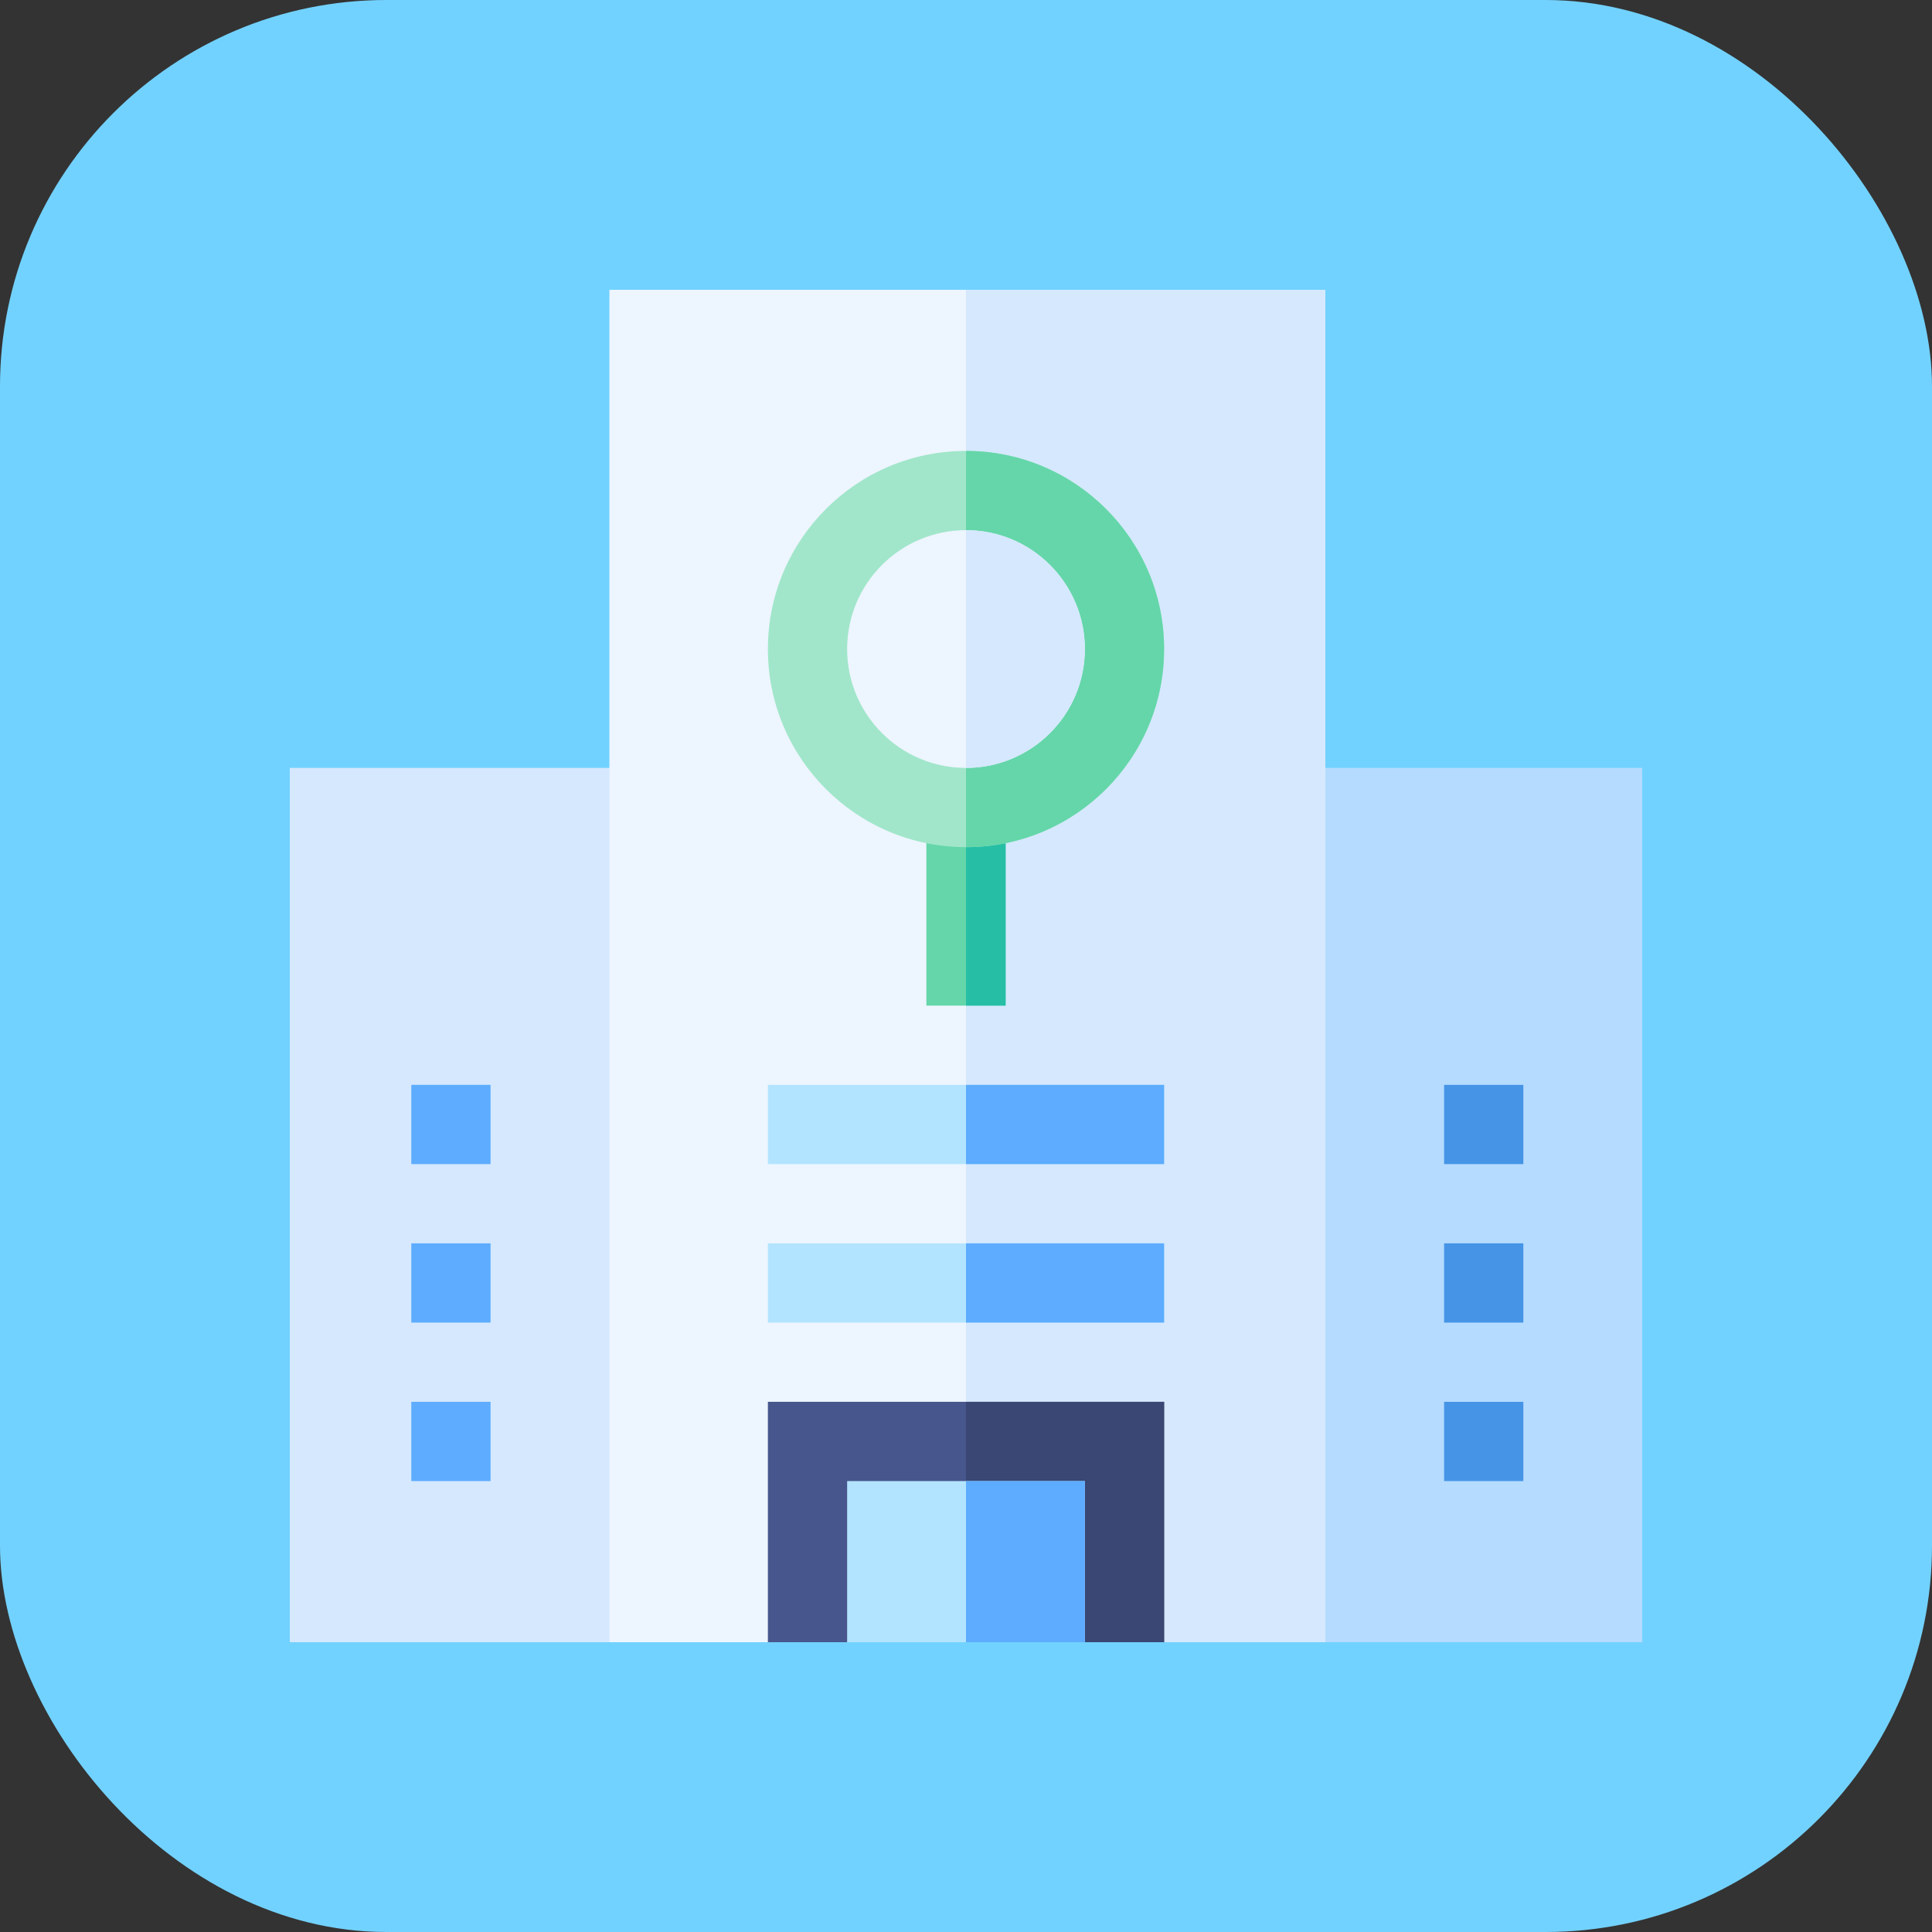
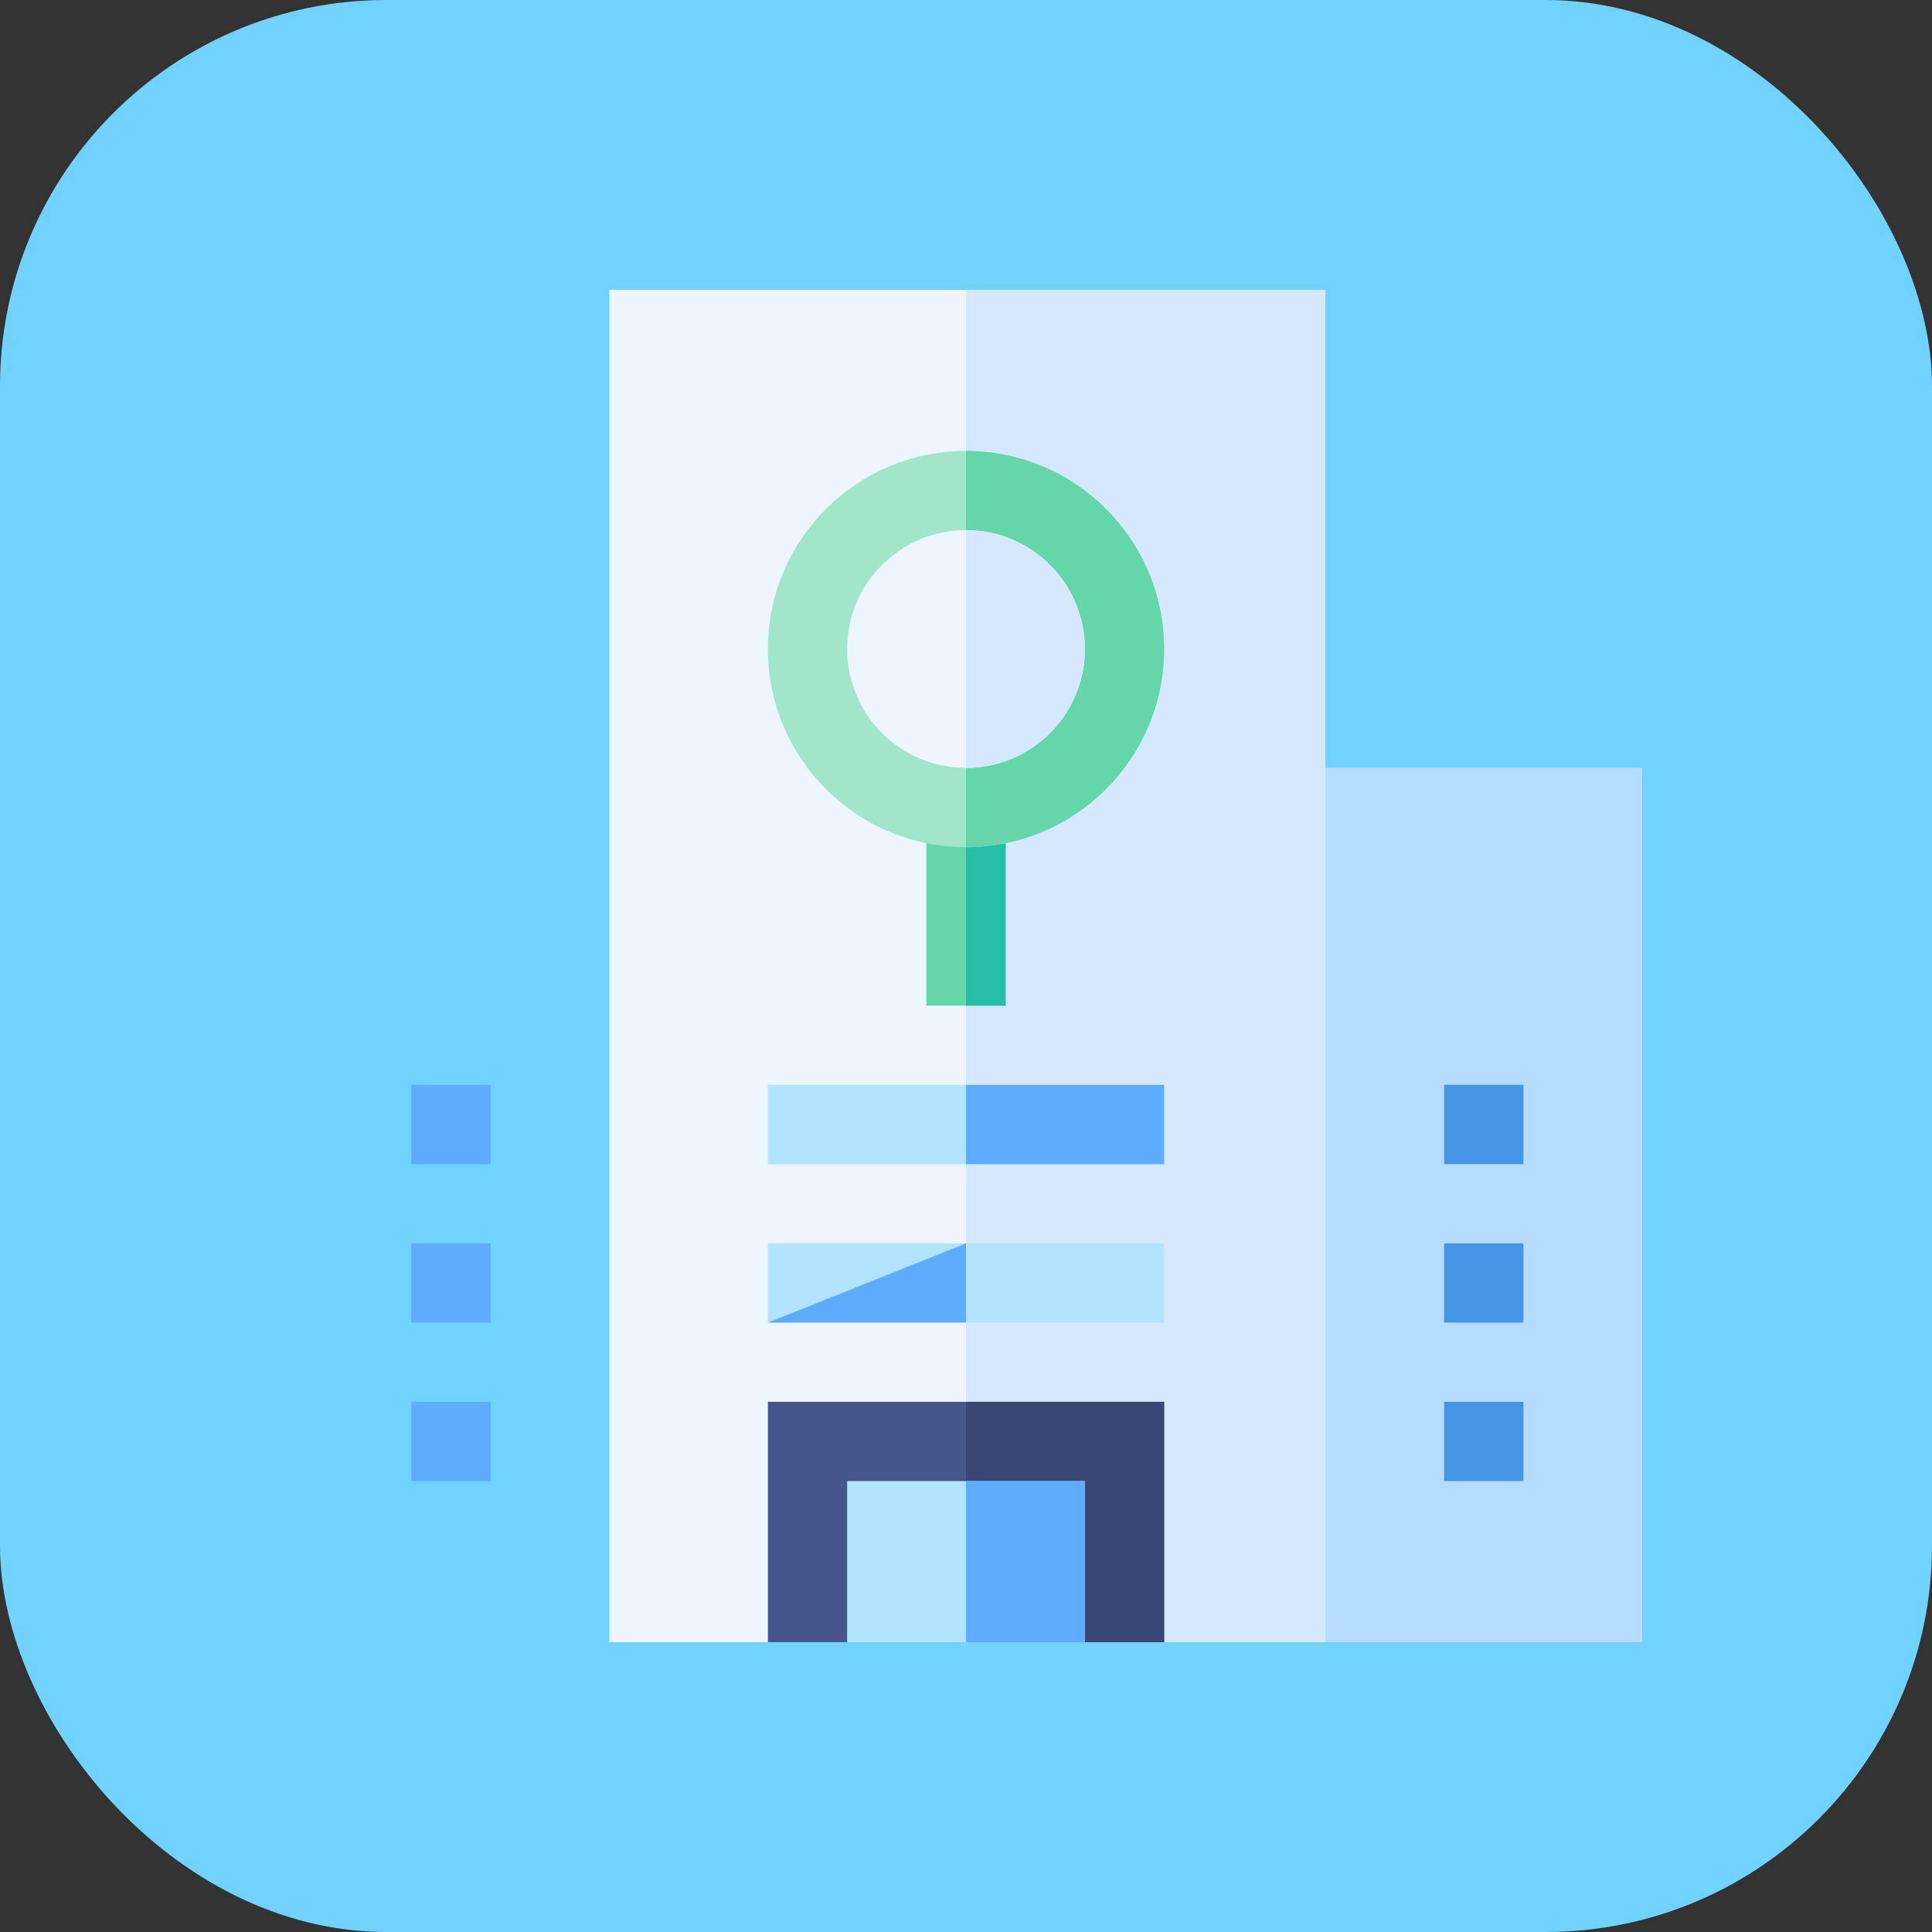
<svg xmlns="http://www.w3.org/2000/svg" version="1.1" width="512" height="512" x="0" y="0" viewBox="0 0 512 512" style="enable-background:new 0 0 512 512" xml:space="preserve">
  <rect x="0" y="0" width="512" height="512" fill="#333333" stroke="none" />
  <rect width="512" height="512" rx="102.4" ry="102.4" fill="#72D2FF" shape="rounded" />
  <g transform="matrix(0.7,0,0,0.7,76.8,76.8)">
-     <path fill="#D5E8FE" d="M121 512H0V181h151v299.125z" opacity="1" data-original="#d5e8fe" />
    <path fill="#B5DBFF" d="M512 512H392l-30-26.25V181h150z" opacity="1" data-original="#b5dbff" />
    <path fill="#EDF5FF" d="M392 0v512h-61l-30-30h-90l-30 30h-60V0z" opacity="1" data-original="#edf5ff" />
    <path fill="#D5E8FE" d="M392 0v512h-61l-30-30h-45V0z" opacity="1" data-original="#d5e8fe" />
    <path fill="#B3E4FF" d="M181 301h150v30H181zM181 361h150v30H181z" opacity="1" data-original="#b3e4ff" />
    <path fill="#5DACFF" d="M46 421h30v30H46zM46 361h30v30H46zM46 301h30v30H46z" opacity="1" data-original="#5dacff" />
    <path fill="#4594E6" d="M437 301h30v30h-30zM437 361h30v30h-30zM437 421h30v30h-30z" opacity="1" data-original="#4594e6" />
-     <path fill="#5DACFF" d="M256 301h75v30h-75zM256 361h75v30h-75z" opacity="1" data-original="#5dacff" />
+     <path fill="#5DACFF" d="M256 301h75v30h-75zM256 361v30h-75z" opacity="1" data-original="#5dacff" />
    <path fill="#65D6A9" d="M241 196h30v75h-30z" opacity="1" data-original="#65d6a9" />
    <path fill="#26BFA6" d="M256 196h15v75h-15z" opacity="1" data-original="#26bfa6" />
    <path fill="#A1E6CA" d="M256 61c-41.4 0-75 33.6-75 75s33.6 75 75 75 75-33.6 75-75-33.6-75-75-75z" opacity="1" data-original="#a1e6ca" />
    <path fill="#65D6A9" d="M256 211V61c41.4 0 75 33.6 75 75s-33.6 75-75 75z" opacity="1" data-original="#65d6a9" />
    <circle cx="256" cy="136" r="45" fill="#EDF5FF" opacity="1" data-original="#edf5ff" />
    <path fill="#D5E8FE" d="M301 136c0-24.813-20.187-45-45-45v90c24.813 0 45-20.187 45-45z" opacity="1" data-original="#d5e8fe" />
    <path fill="#47568C" d="M331 421v91h-30l-30-30h-30l-30 30h-30v-91z" opacity="1" data-original="#47568c" />
    <path fill="#3A4673" d="M256 421h75v91h-30l-30-30h-15z" opacity="1" data-original="#3a4673" />
    <path fill="#B3E4FF" d="M211 451h90v61h-90z" opacity="1" data-original="#b3e4ff" />
    <path fill="#5DACFF" d="M256 451h45v61h-45z" opacity="1" data-original="#5dacff" />
  </g>
</svg>